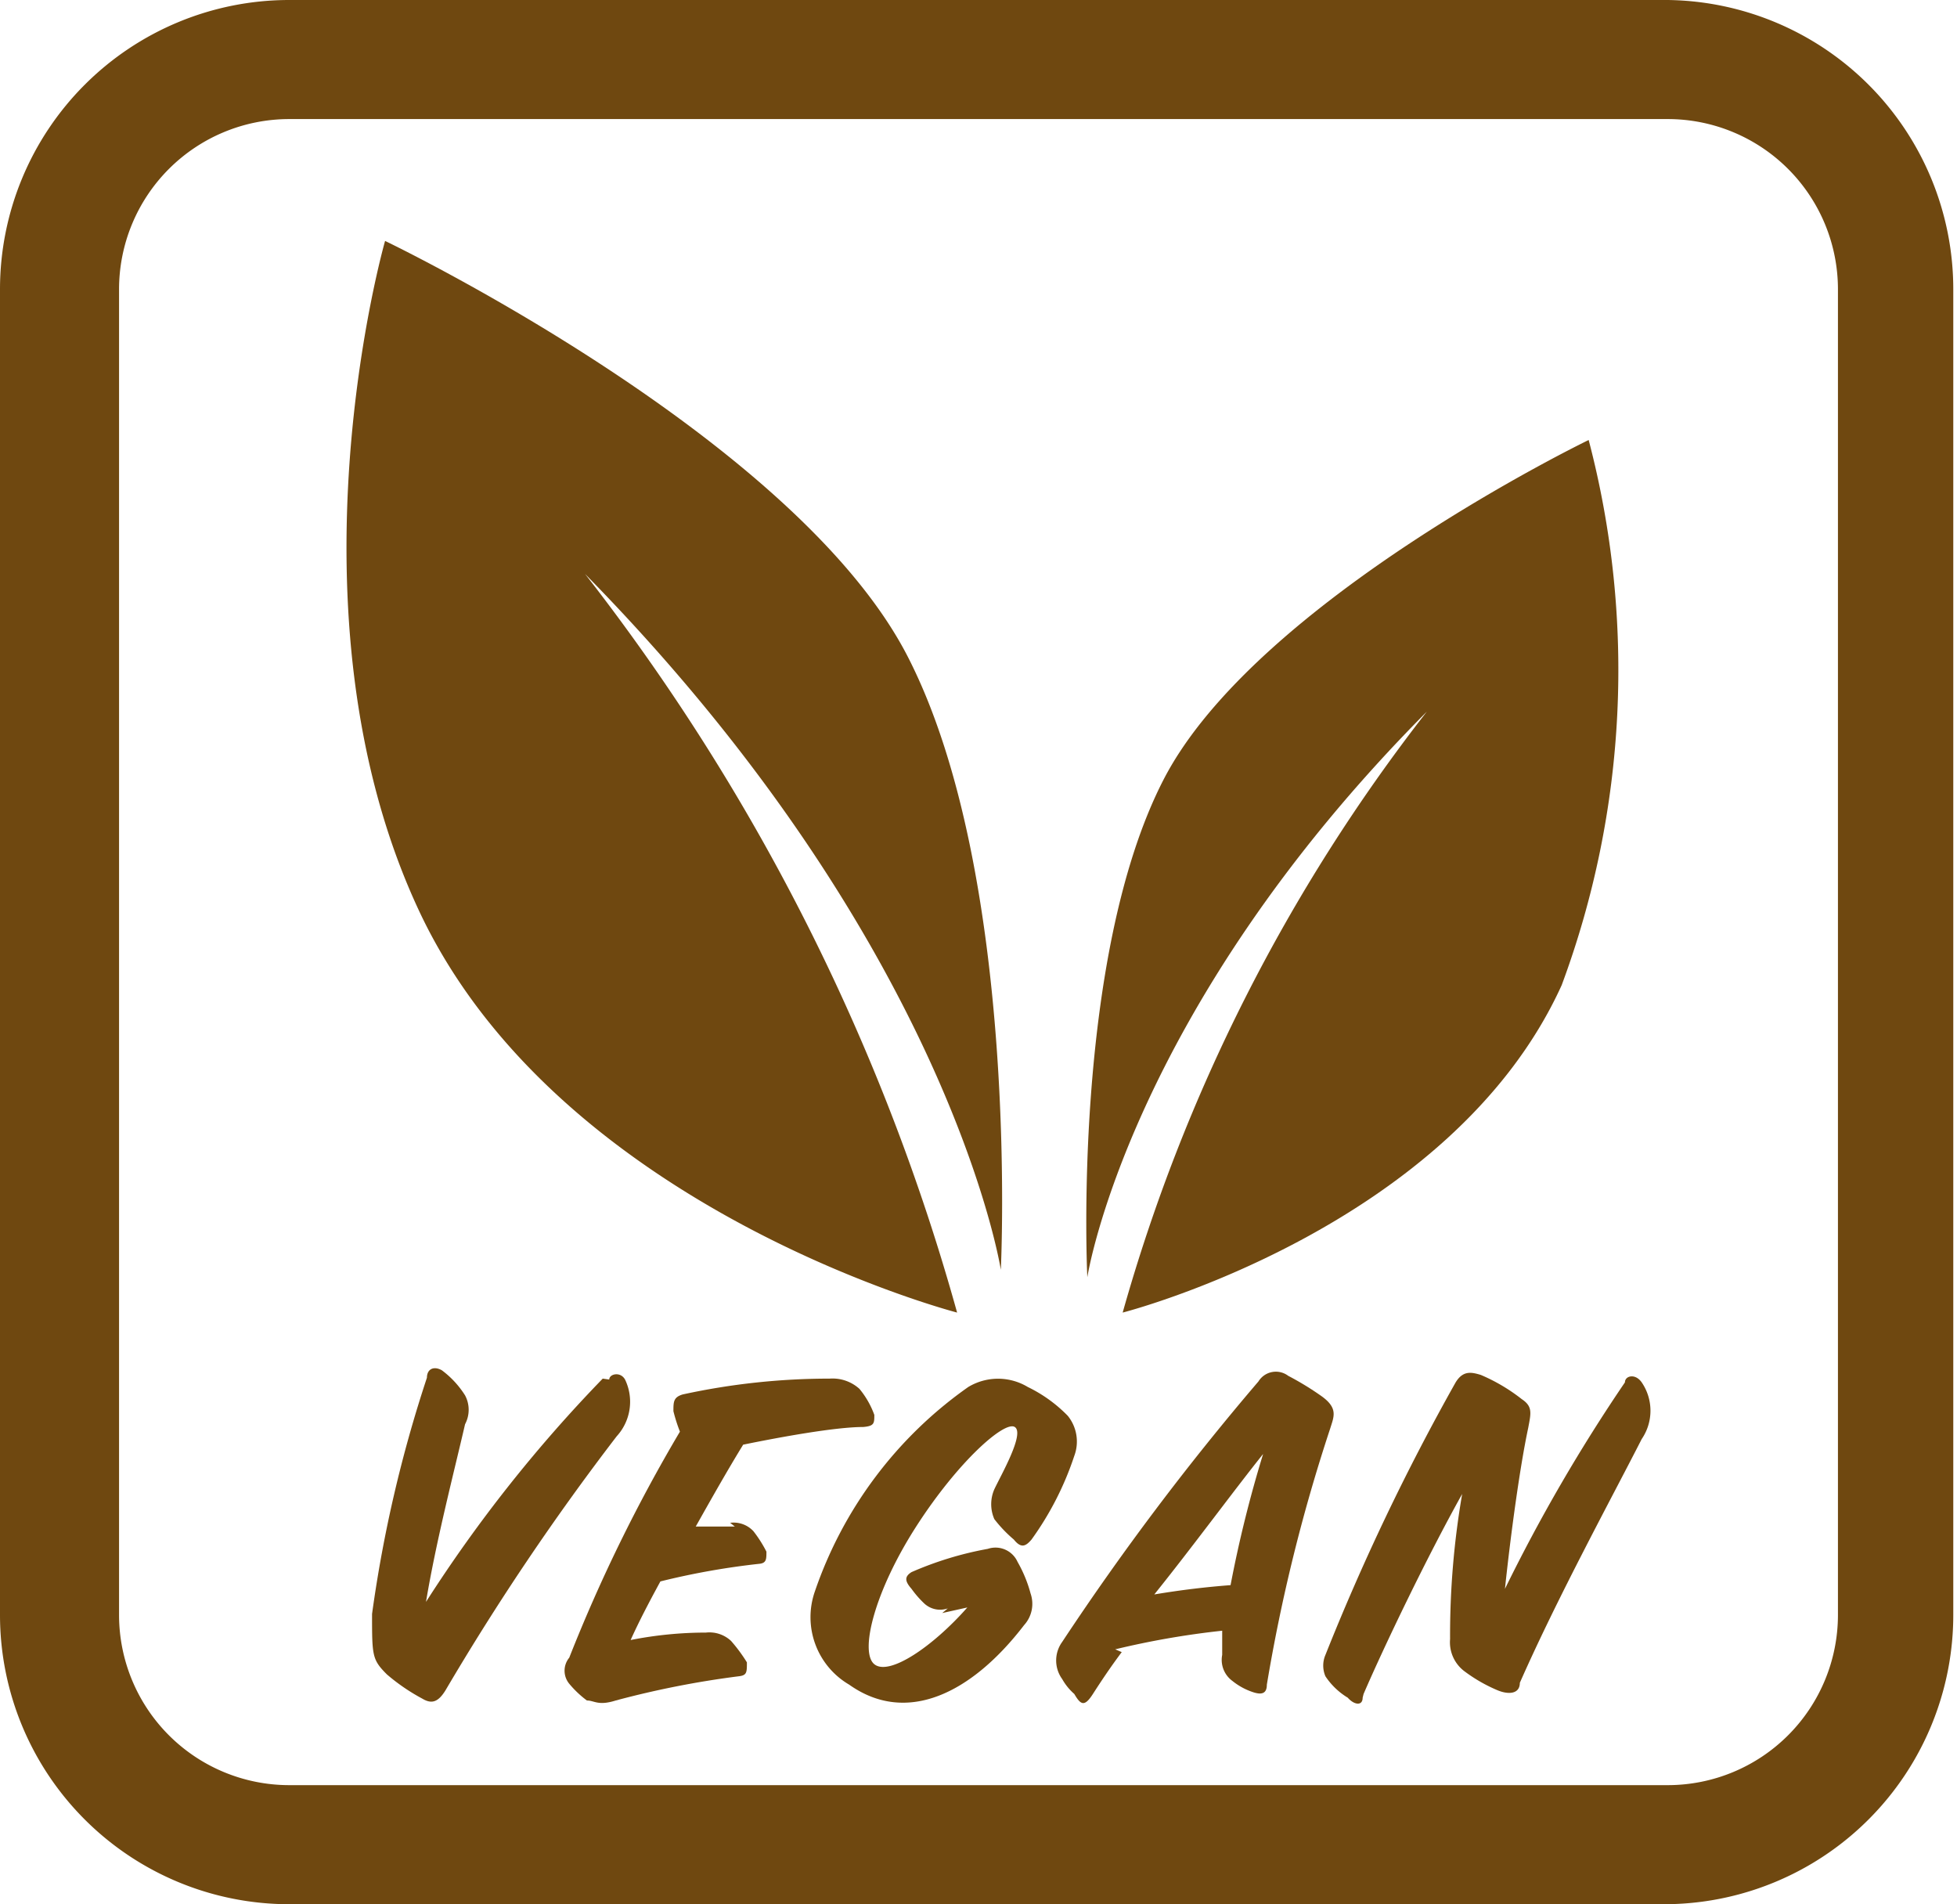
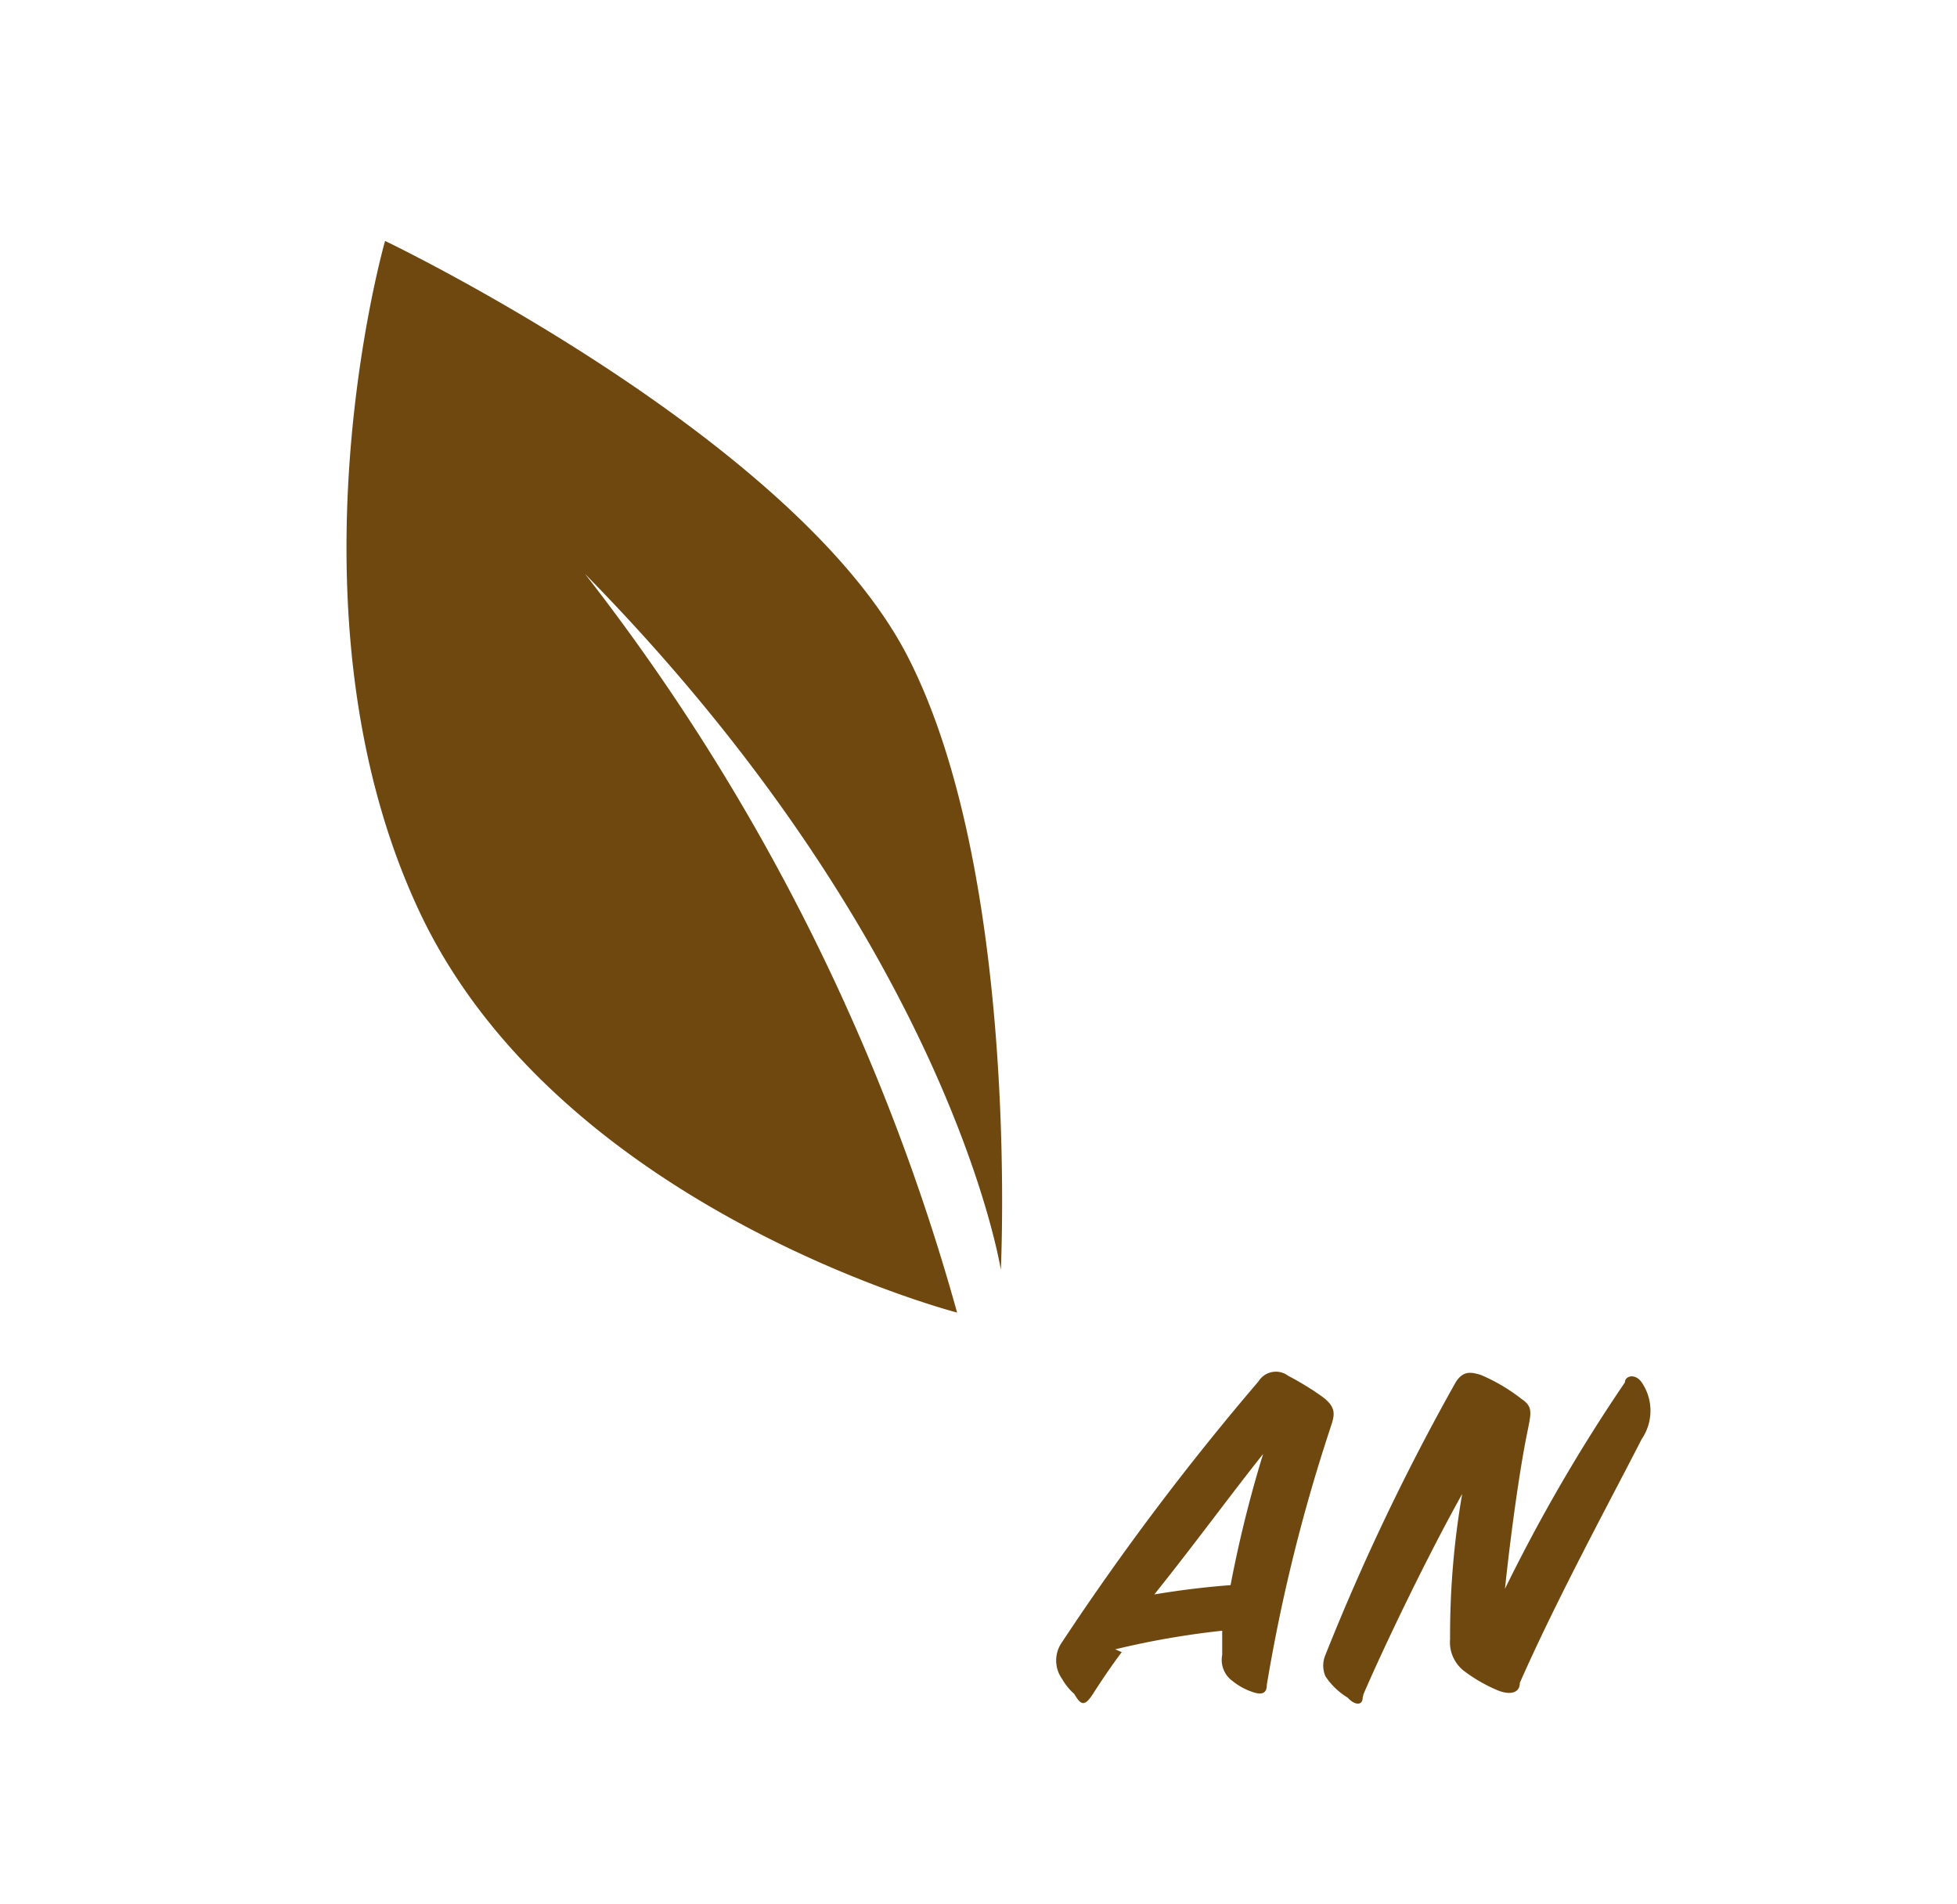
<svg xmlns="http://www.w3.org/2000/svg" viewBox="0 0 21.04 20.47">
  <g>
-     <path d="M17.93,20.47H3.11A3.11,3.11,0,0,1,0,17.36V3.11A3.11,3.11,0,0,1,3.11,0H17.93A3.11,3.11,0,0,1,21,3.11V17.36a3.11,3.11,0,0,1-3.11,3.11M3.11,1.28A1.83,1.83,0,0,0,1.28,3.11V17.36a1.83,1.83,0,0,0,1.83,1.83H17.93a1.83,1.83,0,0,0,1.83-1.83V3.11a1.83,1.83,0,0,0-1.83-1.83Z" style="fill: #6f4810" />
-     <path d="M6.55,14.83c0-.06.12-.09.17,0a.55.55,0,0,1-.09.61,26.86,26.86,0,0,0-1.84,2.73c-.08.13-.15.15-.25.09A2.12,2.12,0,0,1,4.16,18C4,17.84,4,17.8,4,17.35a14.26,14.26,0,0,1,.59-2.54c0-.09.07-.13.16-.08A1,1,0,0,1,5,15a.33.33,0,0,1,0,.31c-.12.52-.31,1.25-.42,1.91a15.23,15.23,0,0,1,1.9-2.4" style="fill: #6f4810" />
-     <path d="M7.85,16.37a.29.29,0,0,1,.25.09,1.35,1.35,0,0,1,.14.22c0,.08,0,.12-.07.13A8,8,0,0,0,7.1,17c-.12.22-.23.43-.32.63a4.17,4.17,0,0,1,.81-.08.34.34,0,0,1,.27.09,1.7,1.7,0,0,1,.17.23c0,.11,0,.14-.09.15a9.93,9.93,0,0,0-1.32.26c-.19.06-.23,0-.31,0a1.09,1.09,0,0,1-.19-.18.22.22,0,0,1,0-.28,17,17,0,0,1,1.19-2.43,1.76,1.76,0,0,1-.07-.22c0-.1,0-.15.1-.18a7.4,7.4,0,0,1,1.58-.17.43.43,0,0,1,.32.11.94.94,0,0,1,.16.28c0,.09,0,.12-.12.13-.3,0-.9.11-1.29.19-.16.26-.33.56-.51.88l.42,0" style="fill: #6f4810" />
-     <path d="M10.19,17.29a.25.25,0,0,1-.25-.05,1.07,1.07,0,0,1-.14-.16c-.07-.08-.08-.13,0-.18a3.67,3.67,0,0,1,.82-.25.26.26,0,0,1,.32.14,1.43,1.43,0,0,1,.14.34.34.34,0,0,1-.07.34c-.56.73-1.26,1.08-1.88.64a.84.84,0,0,1-.37-1,4.44,4.44,0,0,1,1.65-2.2.62.62,0,0,1,.64,0,1.53,1.53,0,0,1,.43.31.44.44,0,0,1,.07.43,3.31,3.31,0,0,1-.46.9c-.06.07-.11.1-.19,0a1.42,1.42,0,0,1-.21-.22.4.4,0,0,1,0-.32c.07-.15.33-.6.22-.67s-.61.37-1.06,1.07-.61,1.35-.45,1.48.63-.19,1-.61l-.27.06" style="fill: #6f4810" />
    <path d="M12.06,17.76c-.12.16-.22.31-.31.45s-.13.12-.2,0a.61.61,0,0,1-.13-.16.34.34,0,0,1,0-.4,28.51,28.51,0,0,1,2.11-2.8.22.22,0,0,1,.32-.06,3.13,3.13,0,0,1,.36.22c.18.13.13.22.09.35a18.35,18.35,0,0,0-.68,2.75c0,.1-.06.11-.15.08a.7.7,0,0,1-.22-.12.28.28,0,0,1-.11-.28c0-.07,0-.16,0-.26a9,9,0,0,0-1.15.2m1.24-.69a13.2,13.2,0,0,1,.35-1.41c-.32.4-.76,1-1.17,1.51.3-.05.56-.08.82-.1" style="fill: #6f4810" />
    <path d="M14.65,18.25c0,.09-.09.08-.16,0a.76.76,0,0,1-.24-.23.29.29,0,0,1,0-.23,24.3,24.3,0,0,1,1.4-2.93c.08-.13.17-.11.27-.08a1.93,1.93,0,0,1,.44.26c.12.08.1.15.07.31-.09.42-.19,1.16-.25,1.73a18.09,18.09,0,0,1,1.29-2.22c0-.07.11-.1.18,0a.54.54,0,0,1,0,.61c-.3.59-.9,1.69-1.31,2.62,0,.12-.12.13-.24.08a1.68,1.68,0,0,1-.35-.2.39.39,0,0,1-.16-.35,8.94,8.94,0,0,1,.13-1.56c-.38.68-.84,1.64-1.06,2.15" style="fill: #6f4810" />
    <path d="M10.76,13.65s.21-4.23-1-6.59S4.14,2.59,4.14,2.59,3,6.56,4.5,9.78s5.79,4.33,5.79,4.33a22.86,22.86,0,0,0-4-7.94c3.93,4,4.47,7.48,4.47,7.48" style="fill: #6f4810" />
-     <path d="M11.69,13.73s-.17-3.43.82-5.35,4.57-3.65,4.57-3.65a9.73,9.73,0,0,1-.29,5.86c-1.19,2.62-4.72,3.52-4.72,3.52a18.78,18.78,0,0,1,3.27-6.46c-3.21,3.23-3.65,6.08-3.65,6.08" style="fill: #6f4810" />
  </g>
</svg>